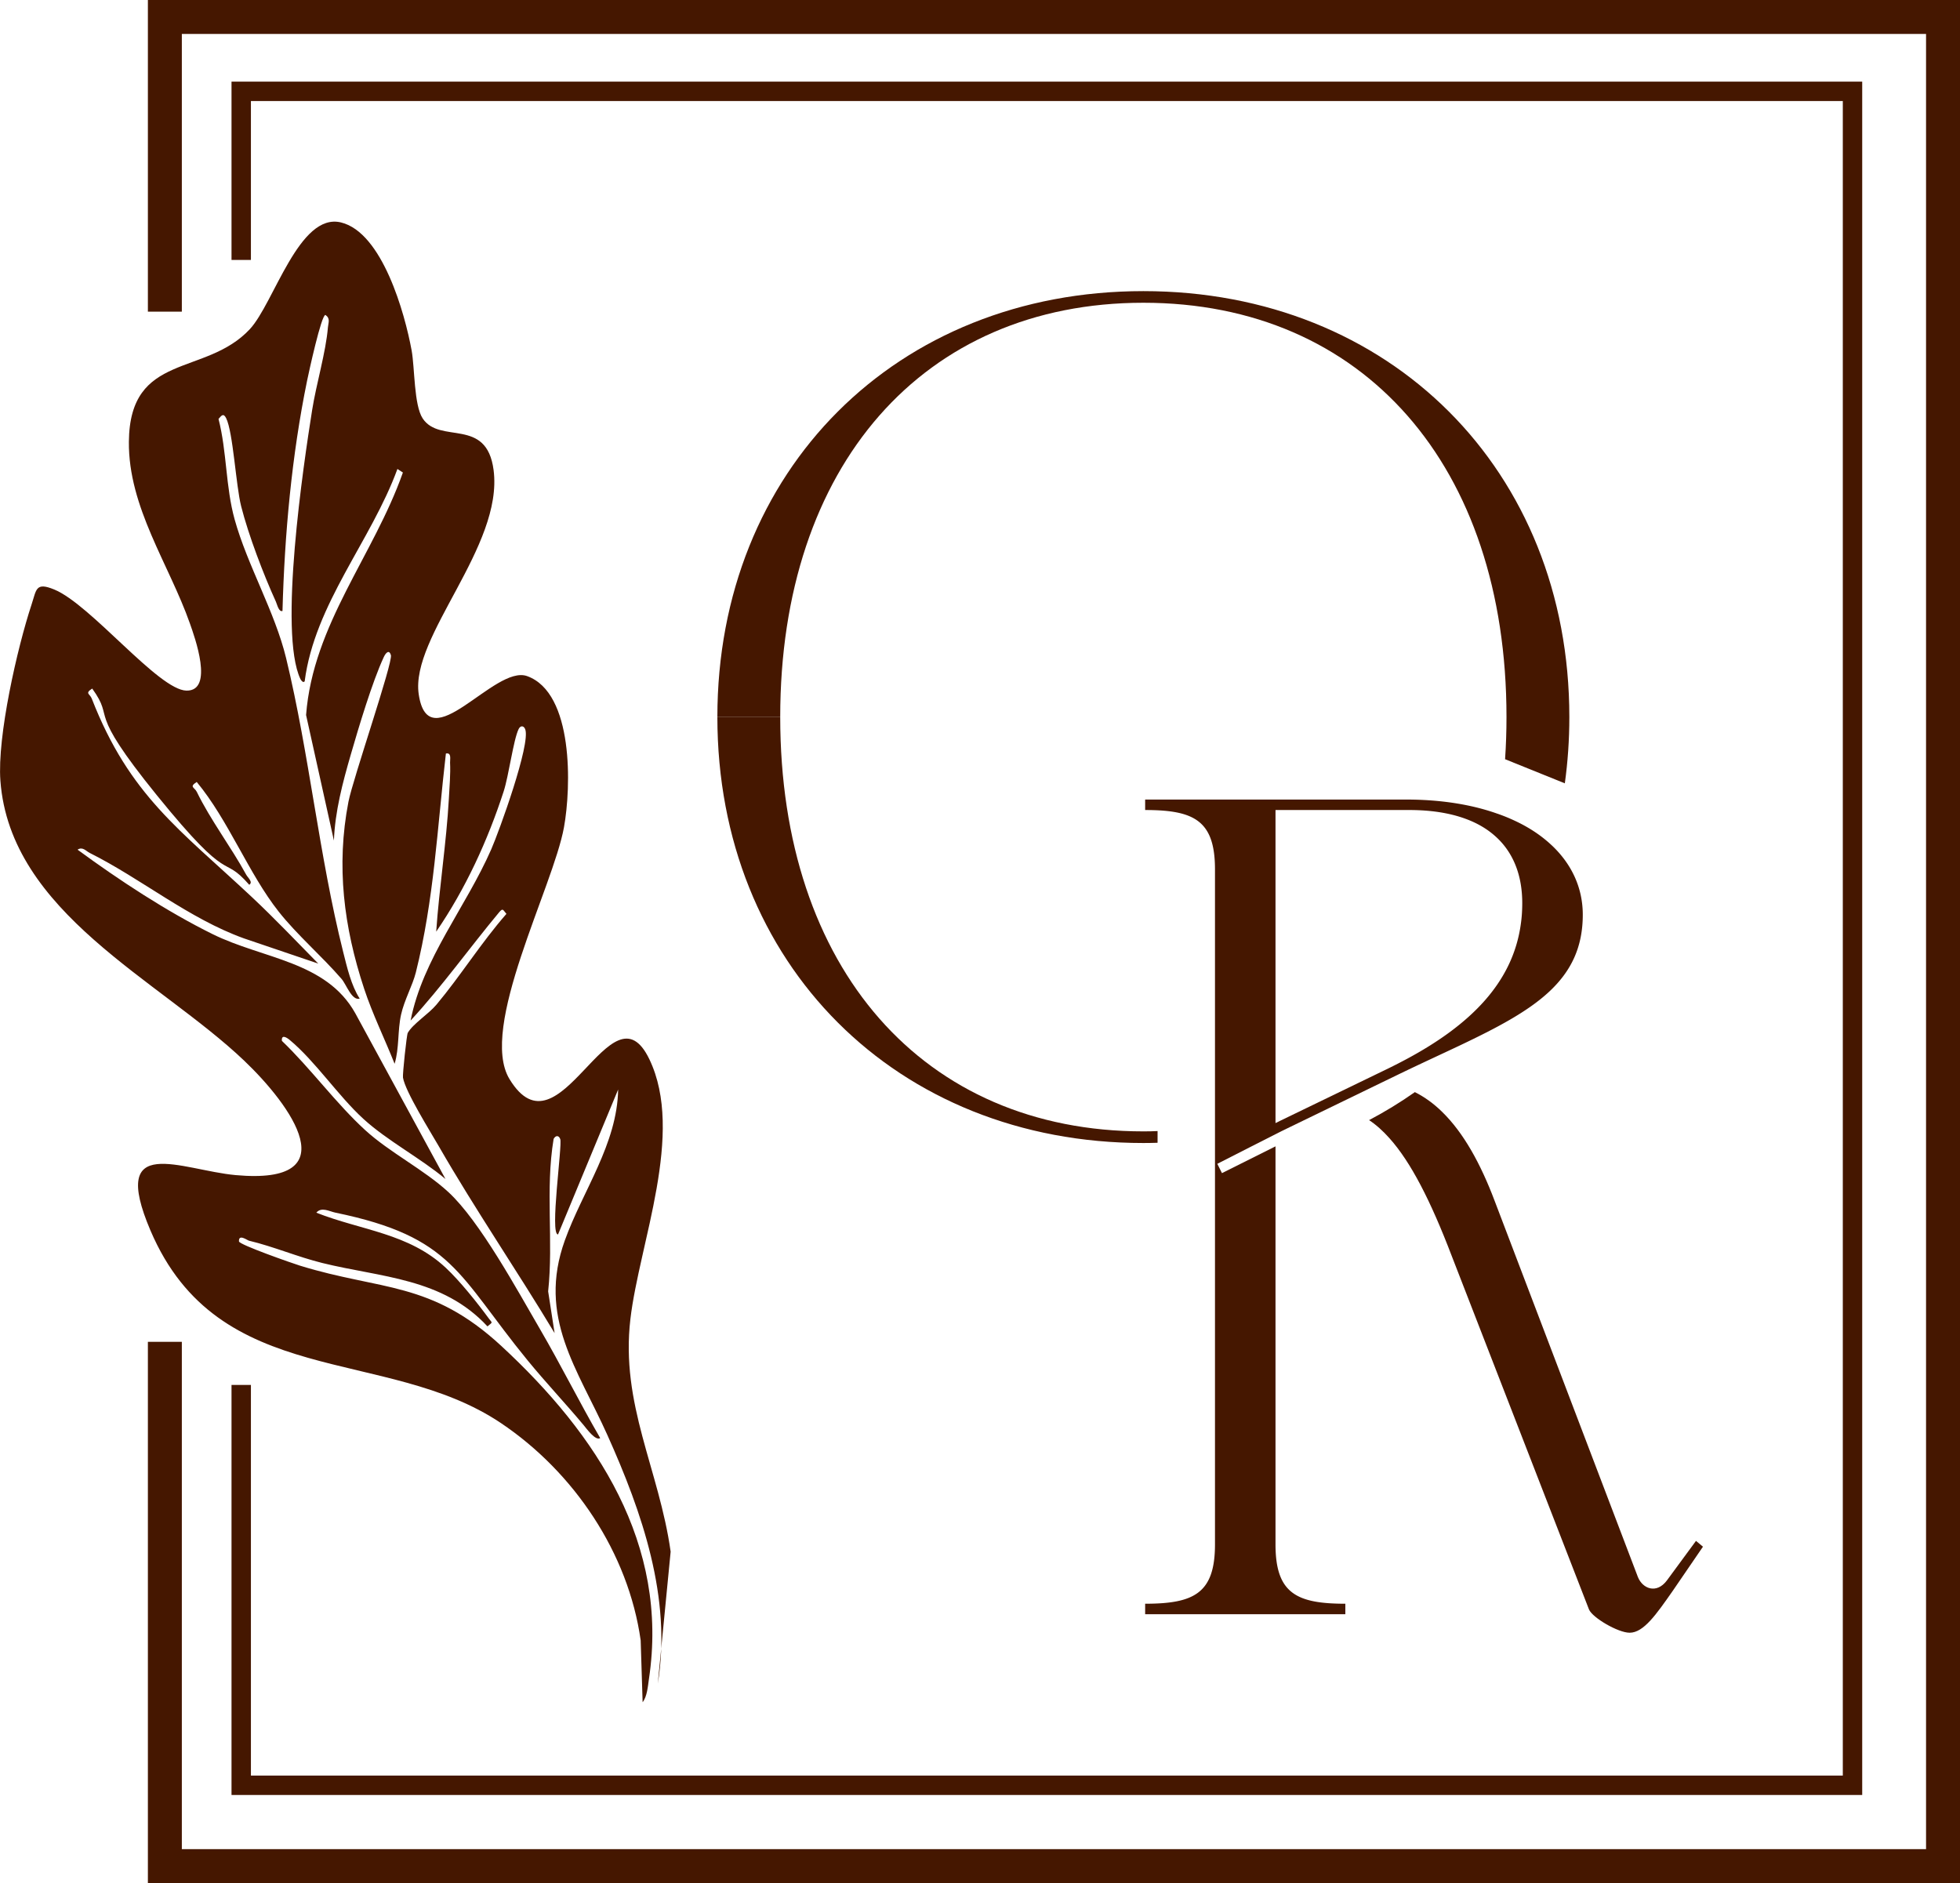
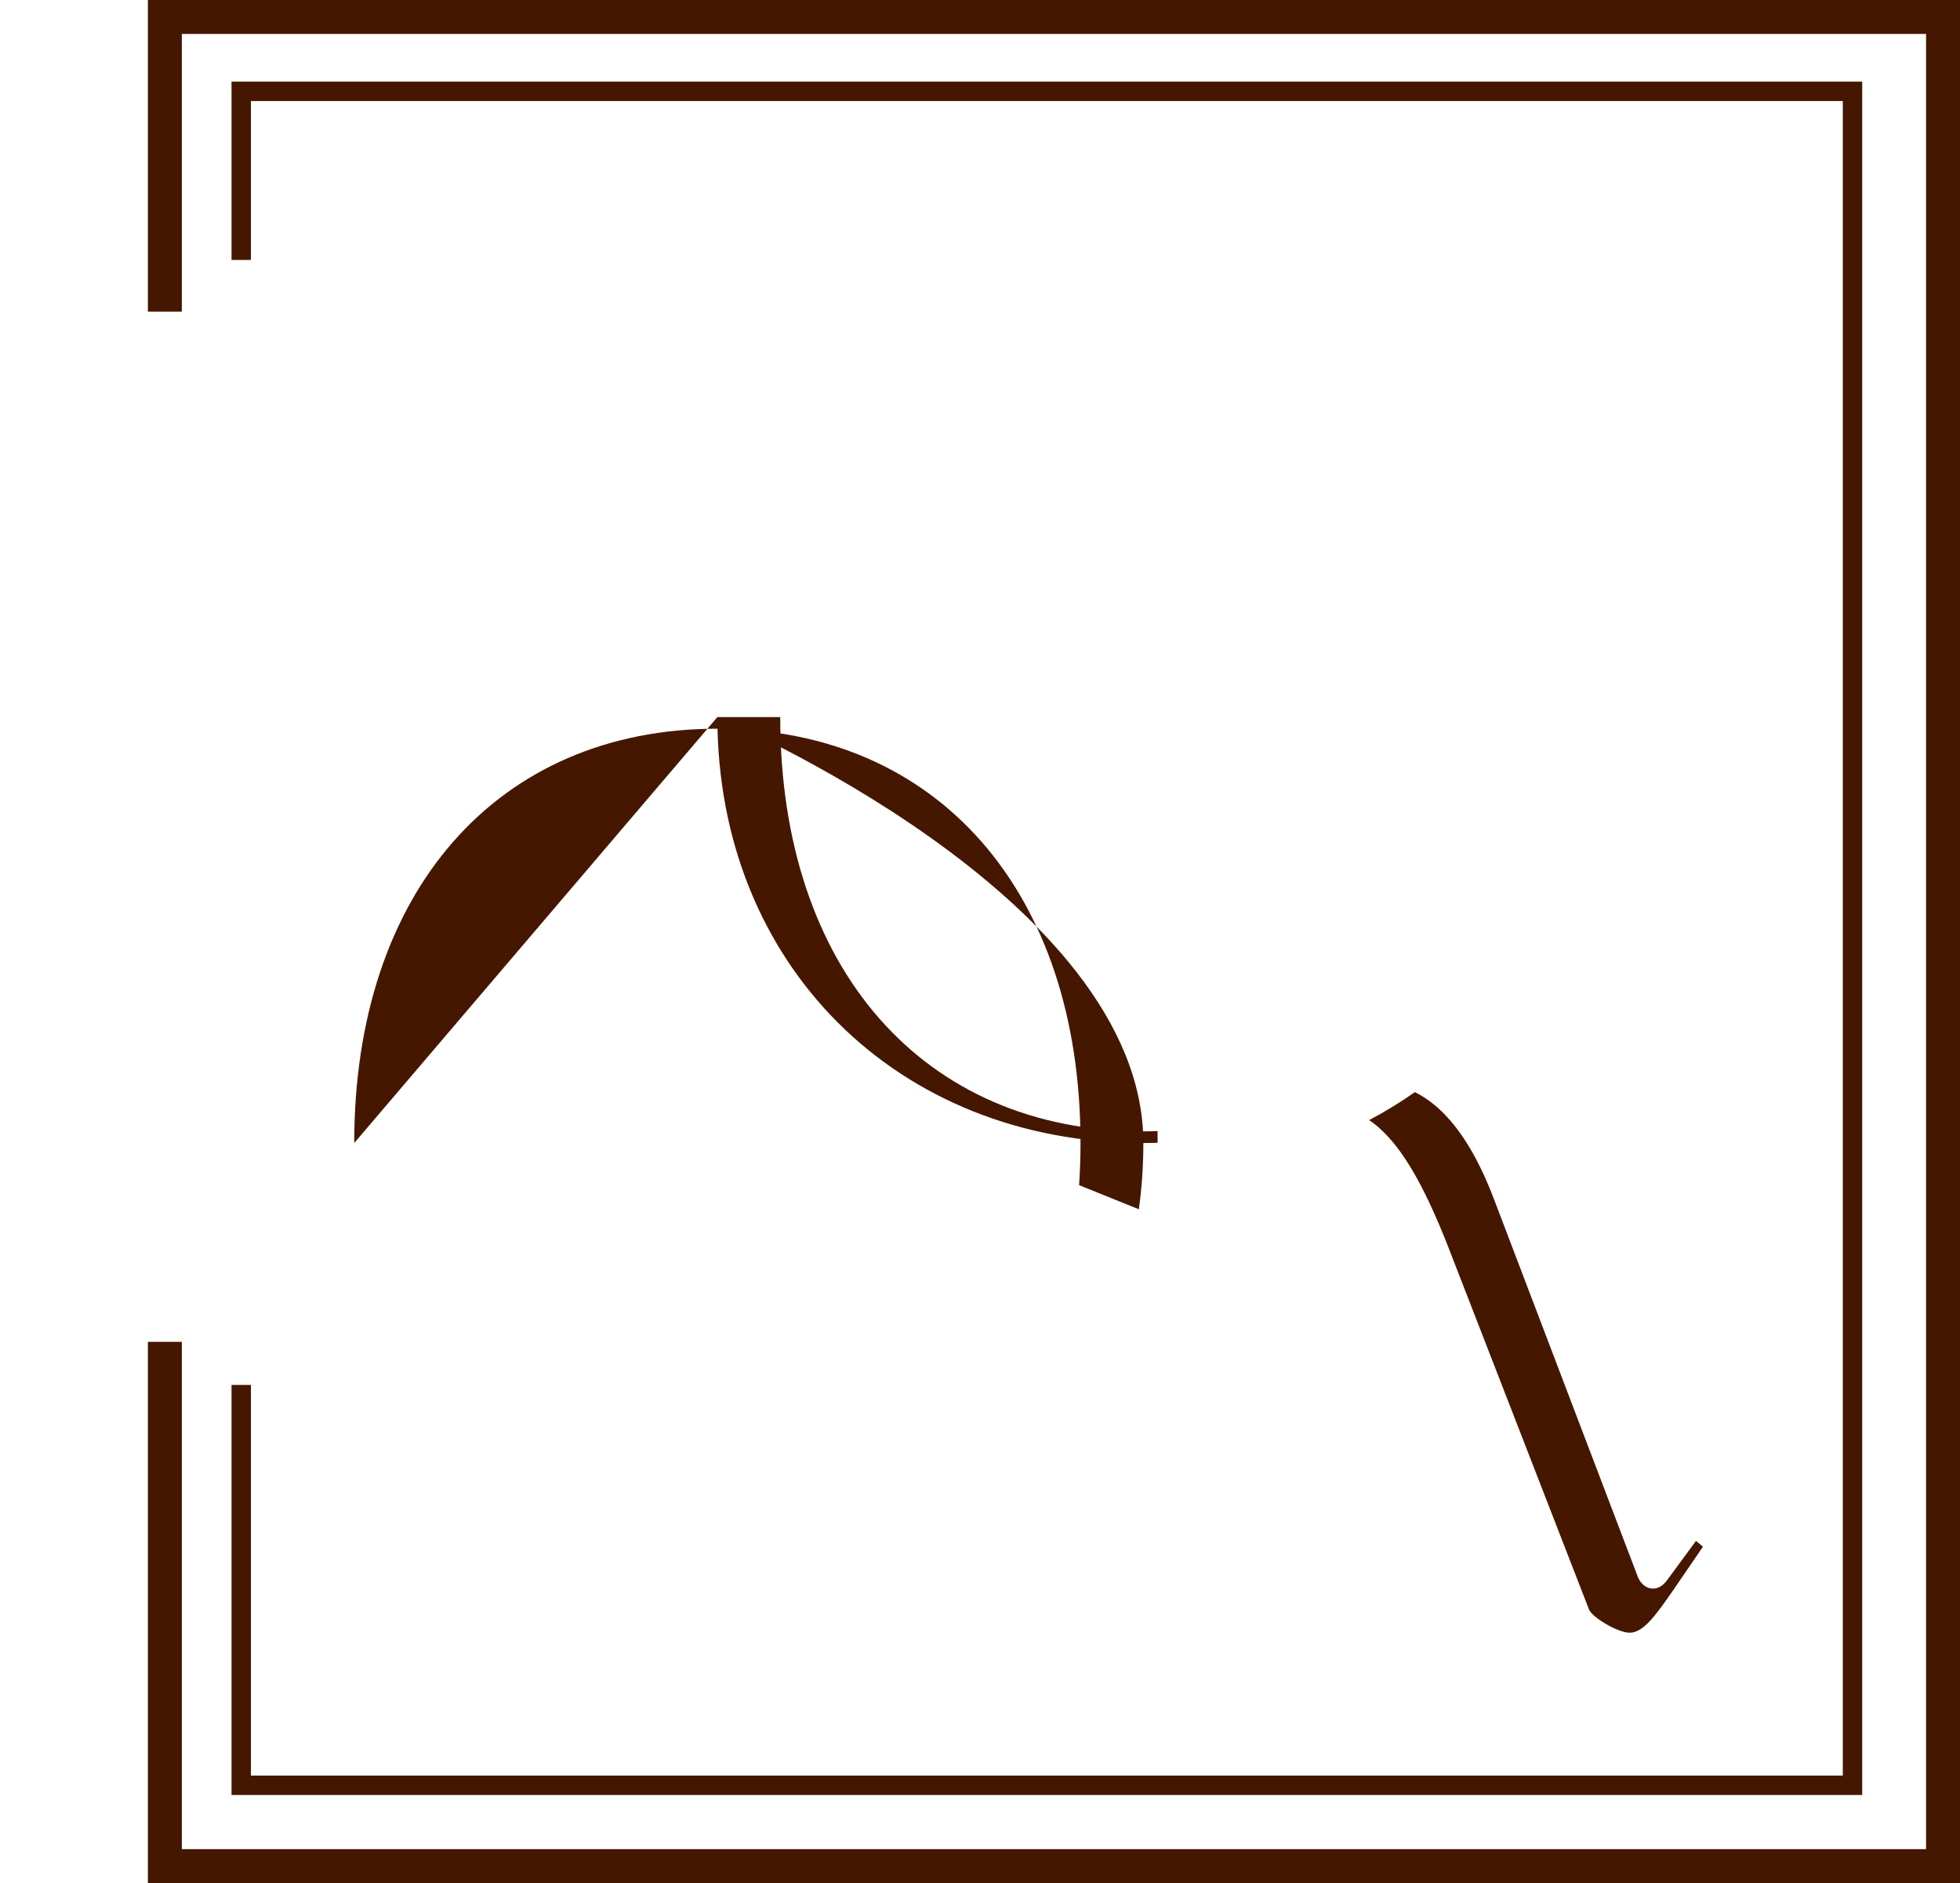
<svg xmlns="http://www.w3.org/2000/svg" data-bbox="0.012 7 801.308 762.67" viewBox="0 0 808.32 776.67" data-type="ugc">
  <g>
-     <path d="M276.58 639.97c-4.78-33.95-20.74-60.67-16.6-95.95 3.67-31.27 22.53-76.55 7.82-107.14-15.77-32.8-37.01 42.21-57.69 8.17-12.83-21.12 17.99-79.05 22.48-103.86 2.99-16.49 4.05-55.41-15.2-62.33-13.51-4.86-40.64 35.05-44.71 7.47-3.53-23.86 34.99-60.89 30.88-92.46-2.88-22.05-22.14-10.47-29.26-21.31-3.61-5.5-3.24-20.87-4.54-28.01-2.81-15.4-12.11-48.64-29.12-52.8-17.3-4.23-27.61 33.25-37.6 44-18.31 19.7-49.54 9.29-49.89 46.43-.26 27.04 16.57 50.55 25.16 74.95 1.96 5.57 10.08 27.92-1.42 27.71-11.52-.21-39.41-35.51-54.55-41.71-7.67-3.14-7.27-.03-9.32 6.18-5.9 17.85-14.22 54.4-12.86 72.7 4.05 54.56 65.49 82.06 100.54 115.46 19.26 18.35 43.32 51.46-3.51 47.2-22.35-2.03-52.4-17.65-35.14 22.84 28.2 66.14 96.85 47.42 144.52 79.42 30.13 20.23 52.58 53.55 57.65 89.65l.8 25.48c1.88-2.32 2.17-6.66 2.61-9.62 8.32-55.53-21.39-100.76-60.87-137.29-29.07-26.89-49.57-22.78-83.1-33.15-2.96-.91-25.03-8.63-25.11-9.98-.19-3.25 3.38-.48 4.14-.3 10.23 2.45 20.06 6.69 30.27 9.21 24.09 5.96 49.5 6.09 68.07 26.13 2.31-1.92 2.03-1.25.6-3.2-4.83-6.58-11.94-15.5-17.81-20.98-15.27-14.28-34.76-15.37-53.37-22.71 2.12-2.51 5.33-.55 7.86-.02 48.66 10.04 50.44 25.67 79.27 60.92 7.41 9.06 15.6 17.72 23.12 26.73 1.13 1.35 4.89 6.62 6.83 5.34-8.57-14.78-16.17-30.07-24.78-44.85-9.38-16.09-24.88-44.69-37.85-56.63-10.06-9.26-24.24-16.34-34.29-25.54-12.02-10.99-22.49-25.45-34.35-36.81-.27-2.66 1.75-1.6 3.23-.37 10.49 8.71 19.95 23.01 30.36 32.53 9.88 9.04 23.47 16.11 33.86 24.8l-37.22-68.41c-12.02-21.45-38.03-22.32-58.78-32.56-18.97-9.37-38.66-22.32-55.72-34.85 2.09-1.38 3.44.56 5.04 1.36 21.26 10.63 40.81 27.04 63.58 35.23l30.65 10.4c-8.97-9.12-17.95-18.58-27.27-27.33-29.72-27.88-50.54-41.91-66.16-82-.78-2-2.97-2.07.2-4.11 9.86 13.7-3.22 7.13 26.63 43.97 31.32 38.66 26.47 23.66 38.13 36.96 1.68-1.13-.54-2.84-1.27-4.19-6.2-11.37-14.74-22.55-20.34-34.1-.97-2-3.3-1.98-.05-4.12 13.08 15.76 21.35 37.72 33.8 53.48 7.57 9.59 17.83 18.38 25.93 27.75 1.99 2.3 4.21 9.08 7.49 8.14-3.52-5.46-5.21-12.87-6.81-19.22-9.98-39.75-13.94-81.5-23.54-121.2-4.62-19.11-15.96-38.26-21.23-57.22-3.75-13.5-3.17-27.91-6.65-41.45 1.19-1.37 2-2.58 3.13-.35 2.88 5.71 4.04 27.85 6.2 36.34 3.04 11.96 9.2 28.11 14.34 39.39.5 1.09 1.18 4.35 2.71 3.81.86-31.56 3.79-63.99 10.16-95.04.66-3.2 5.84-27.07 7.55-27.05 2.12 1.47 1.19 3.16 1.03 5.12-.86 10.33-4.79 23.28-6.5 34.04-3.64 22.88-13.88 91.76-4.87 110.96.3.63 1.2 1.8 1.78.98 4.16-32 27.39-57.86 38.25-87.57l2.26 1.46c-12.05 34.21-37.07 62.65-39.93 100.02l11.48 51.78c.45-12 3.61-23.9 6.94-35.4 3.27-11.31 8.85-29.99 13.62-40.27.86-1.86 2.22-3.19 2.94-.83.91 3.01-15.71 51.18-17.51 60.51-5.11 26.46-1.94 51.6 6.47 77.08 3.49 10.56 8.48 20.66 12.57 30.98 1.95-6.45 1.2-13.7 2.66-20.27 1.35-6.07 4.75-12.03 6.09-17.38 7.52-30.05 8.84-59.69 12.4-90.32 2.45-.49 1.65 2.41 1.72 3.76.23 4.44-.23 10.23-.49 14.8-1.02 18.3-3.96 36.63-5.23 54.91 12.07-17.6 21.25-37.58 27.82-57.83 2.14-6.6 3.99-21.16 6.17-25.72.73-1.53 2.13-1.51 2.73.09 2.28 6.12-10.74 42.02-14.02 49.52-10.46 23.88-28.28 45.13-33.25 70.6 12.92-14.02 24.17-29.81 36.45-44.58 1.67-2 1.59-1.07 3.07.58-10.34 11.79-18.84 25.46-28.86 37.44-3.3 3.94-9.56 7.77-11.83 11.63-.47.8-2.19 17.17-1.98 18.45.95 5.77 11.23 22.17 14.75 28.29 15.04 26.16 32.25 51.25 47.78 77.11l-2.66-17.21c2.24-20.96-1.23-41.88 2.26-62.9.84-1.5 2.14-1.55 2.73.09.92 2.56-4.42 39.48-.91 39.32l24.79-59.78c-.37 22.46-14.67 41.87-21.98 62.21-11.42 31.73 5.3 53.04 17.51 80.24 14.33 31.91 26.65 67.28 20.82 102.58" fill="#451700" />
    <path fill="none" stroke="#451700" stroke-miterlimit="10" stroke-width="14" d="M67.99 128.54V7h733.33v762.67H67.99V553.43" />
    <path stroke-width="8" fill="none" stroke="#451700" stroke-miterlimit="10" d="M99.48 107.21V37.67h664.51v698.66H99.48V571.21" />
-     <path d="M295.85 295.75c0-101.76 73.92-175.68 175.68-175.68s175.68 73.92 175.68 175.68c0 9.38-.64 18.5-1.86 27.33l-24.64-9.95c.38-5.66.58-11.46.58-17.38 0-103.68-59.04-170.88-149.76-170.88s-149.76 67.2-149.76 170.88" fill="#451700" />
+     <path d="M295.85 295.75s175.68 73.92 175.68 175.68c0 9.38-.64 18.5-1.86 27.33l-24.64-9.95c.38-5.66.58-11.46.58-17.38 0-103.68-59.04-170.88-149.76-170.88s-149.76 67.2-149.76 170.88" fill="#451700" />
    <path d="M321.77 295.75c0 103.68 59.04 170.88 149.76 170.88 1.98 0 3.94-.03 5.86-.13v4.83c-1.92.06-3.9.1-5.86.1-101.76 0-175.68-73.92-175.68-175.68" fill="#451700" />
-     <path d="M640.01 348.71c-4.22-4-9.41-7.49-15.52-10.3l-.13-.06a70 70 0 0 0-6.27-2.56c-.16-.06-.32-.13-.48-.16-10.56-3.78-23.3-5.86-37.82-5.86H472.27v4.32c20.16 0 28.8 4.32 28.8 24.48v278.4c0 20.16-8.64 24.48-28.8 24.48v4.32h82.56v-4.32c-20.16 0-28.8-4.32-28.8-24.48V472.81l-22.08 11.04-1.92-3.84 13.12-6.69 13.28-6.75 41.09-19.94.54-.26 5.89-2.85c9.28-4.51 18.05-8.51 26.08-12.32 30.56-14.53 50.72-26.56 50.72-53.92 0-10.98-4.48-20.77-12.74-28.58Zm-12.83 32.54c-3.36 24.1-20.8 41.41-46.91 55.46-2.5 1.34-5.06 2.66-7.68 3.94l-44.61 21.6-1.95.96V334.09h55.2c8.99 0 16.7 1.25 23.07 3.58 4.77 1.73 8.83 4.1 12.13 7.01 7.58 6.62 11.36 16.16 11.36 27.81 0 3.01-.19 5.95-.61 8.77Z" fill="#451700" />
    <path d="m702.32 637.92-12.48 18.24c-6.72 9.6-11.97 17.25-17.76 17.25-4.8 0-15.36-6.21-16.77-9.6l-56.64-145.89c-8.7-22.78-16.83-38.59-25.57-48.38-2.75-3.1-5.57-5.63-8.48-7.55 6.56-3.46 12.9-7.33 18.88-11.55 4.03 2.02 7.78 4.74 11.2 8.1 8.86 8.61 15.9 21.38 21.73 36.83l59.04 155.04c1.89 4.8 7.65 7.2 11.97 1.44l12-16.32 2.88 2.4Z" fill="#451700" />
  </g>
</svg>